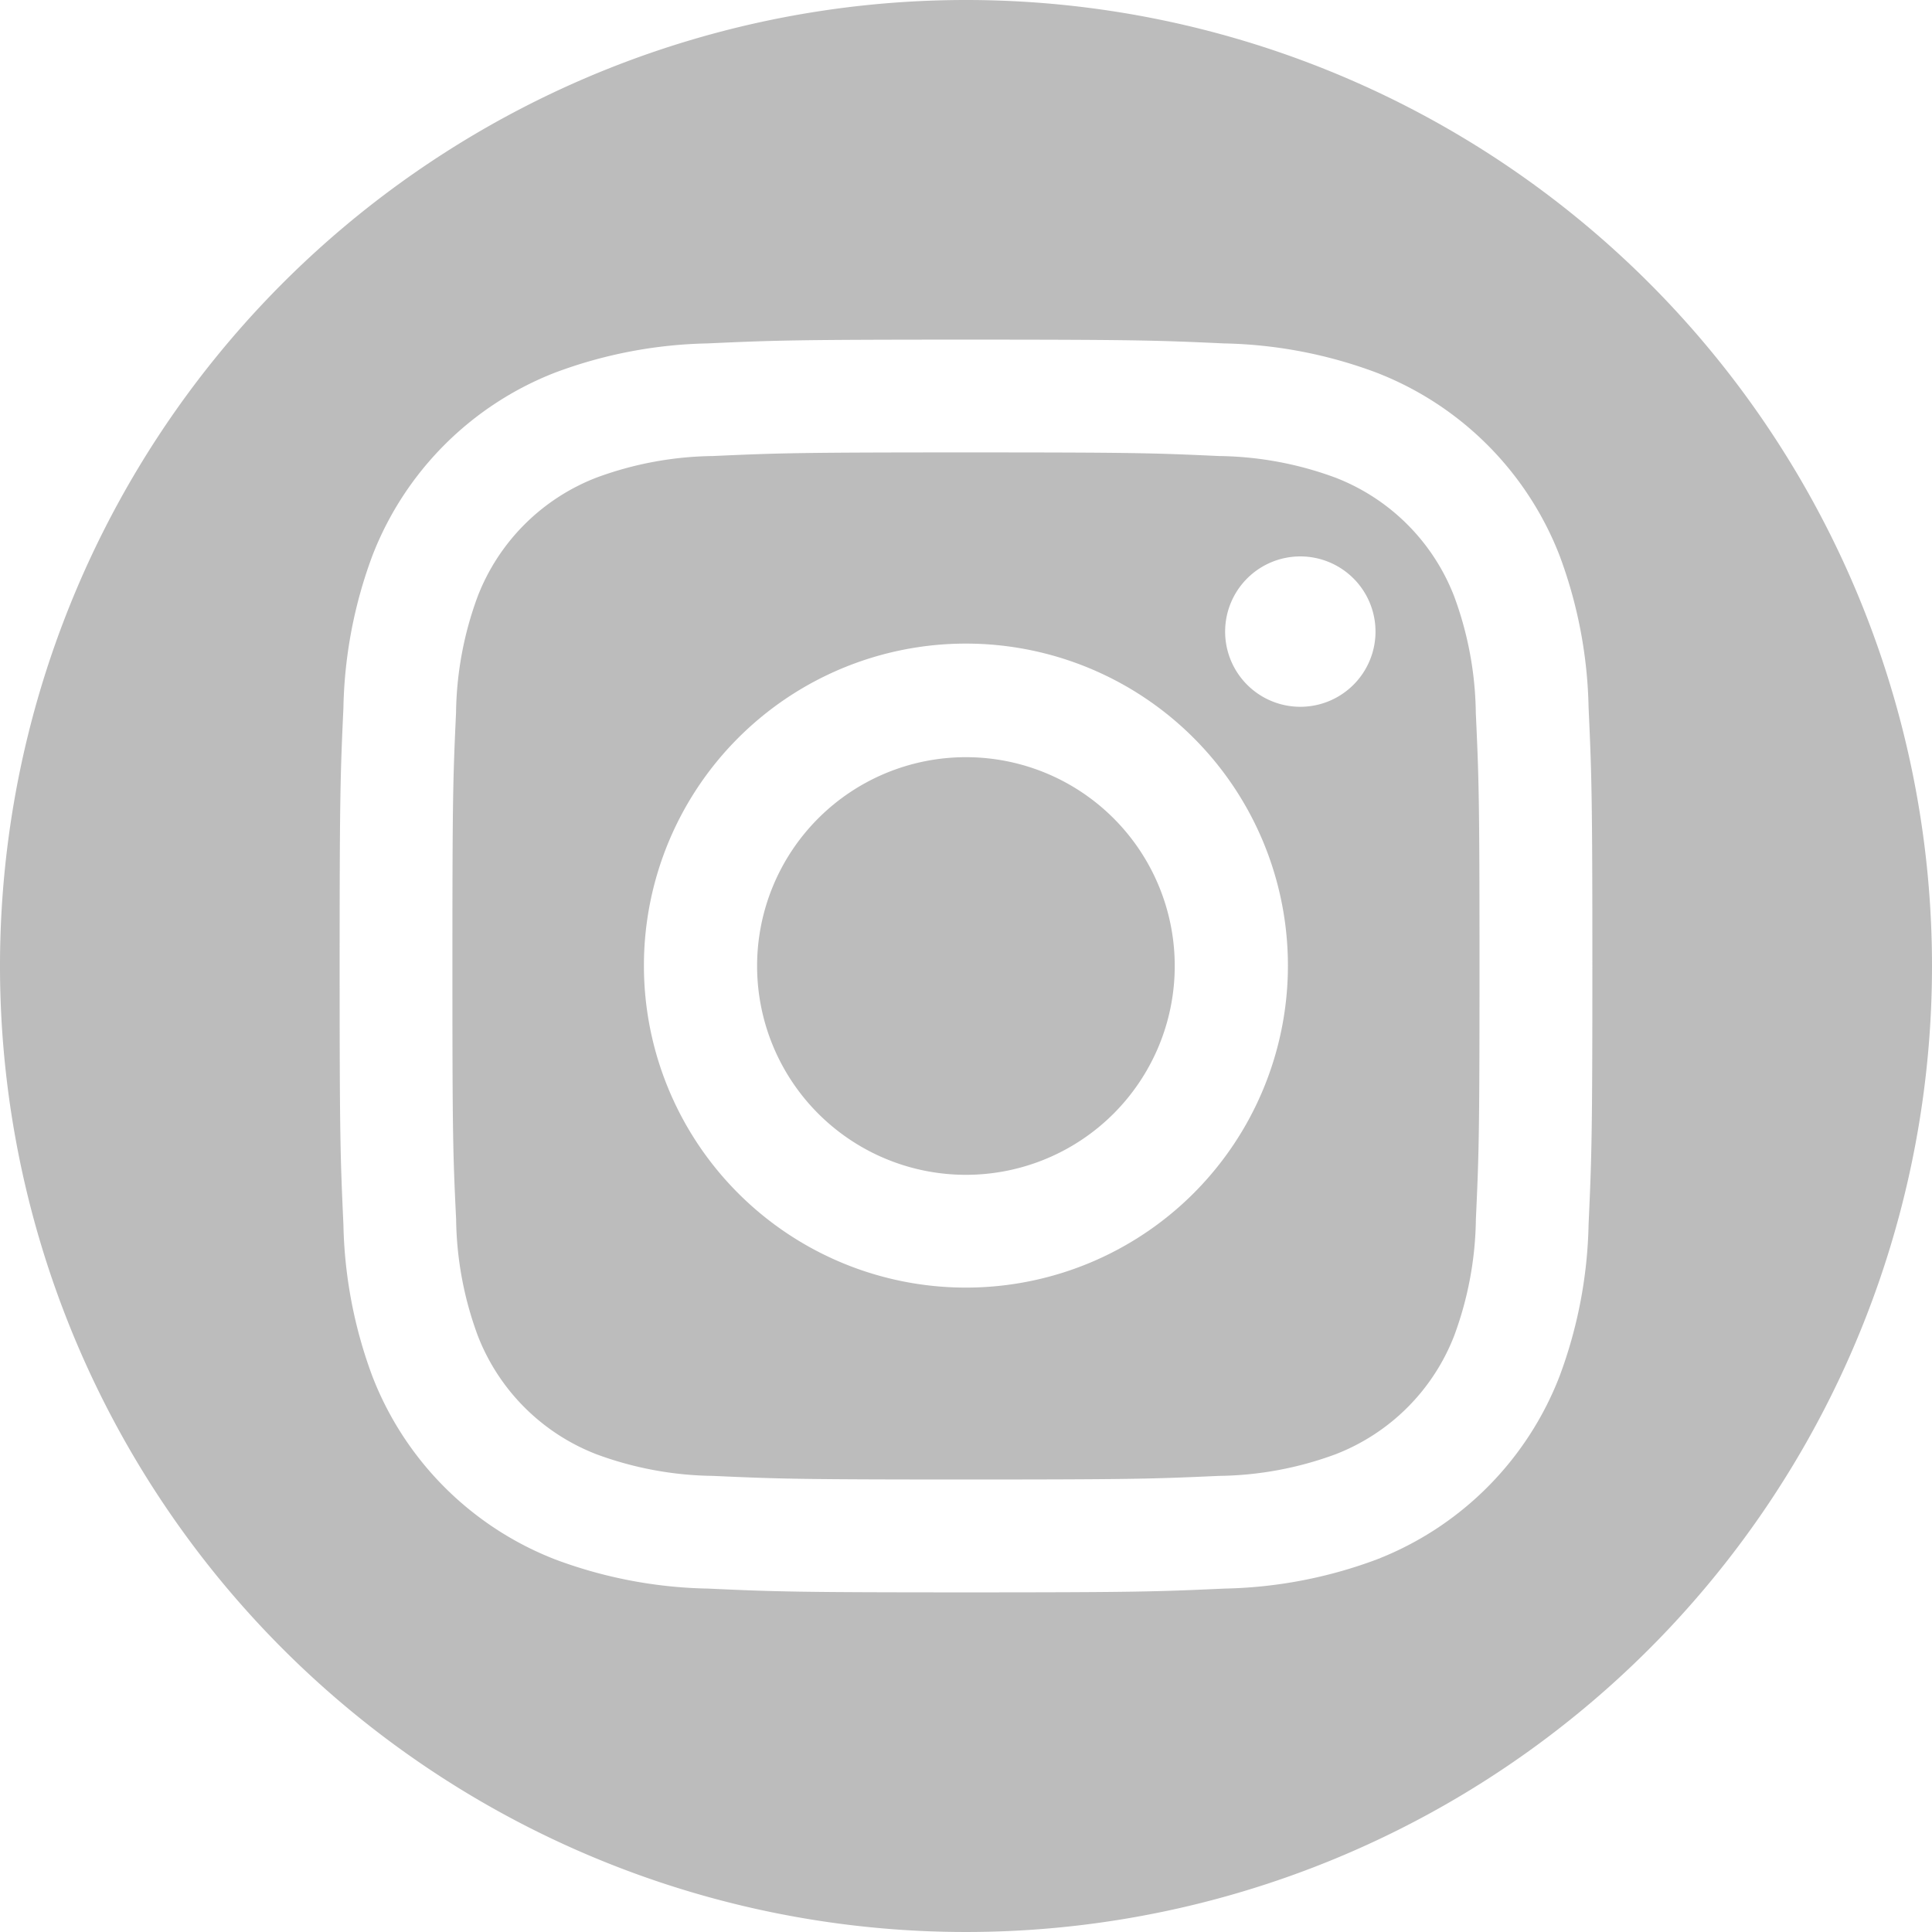
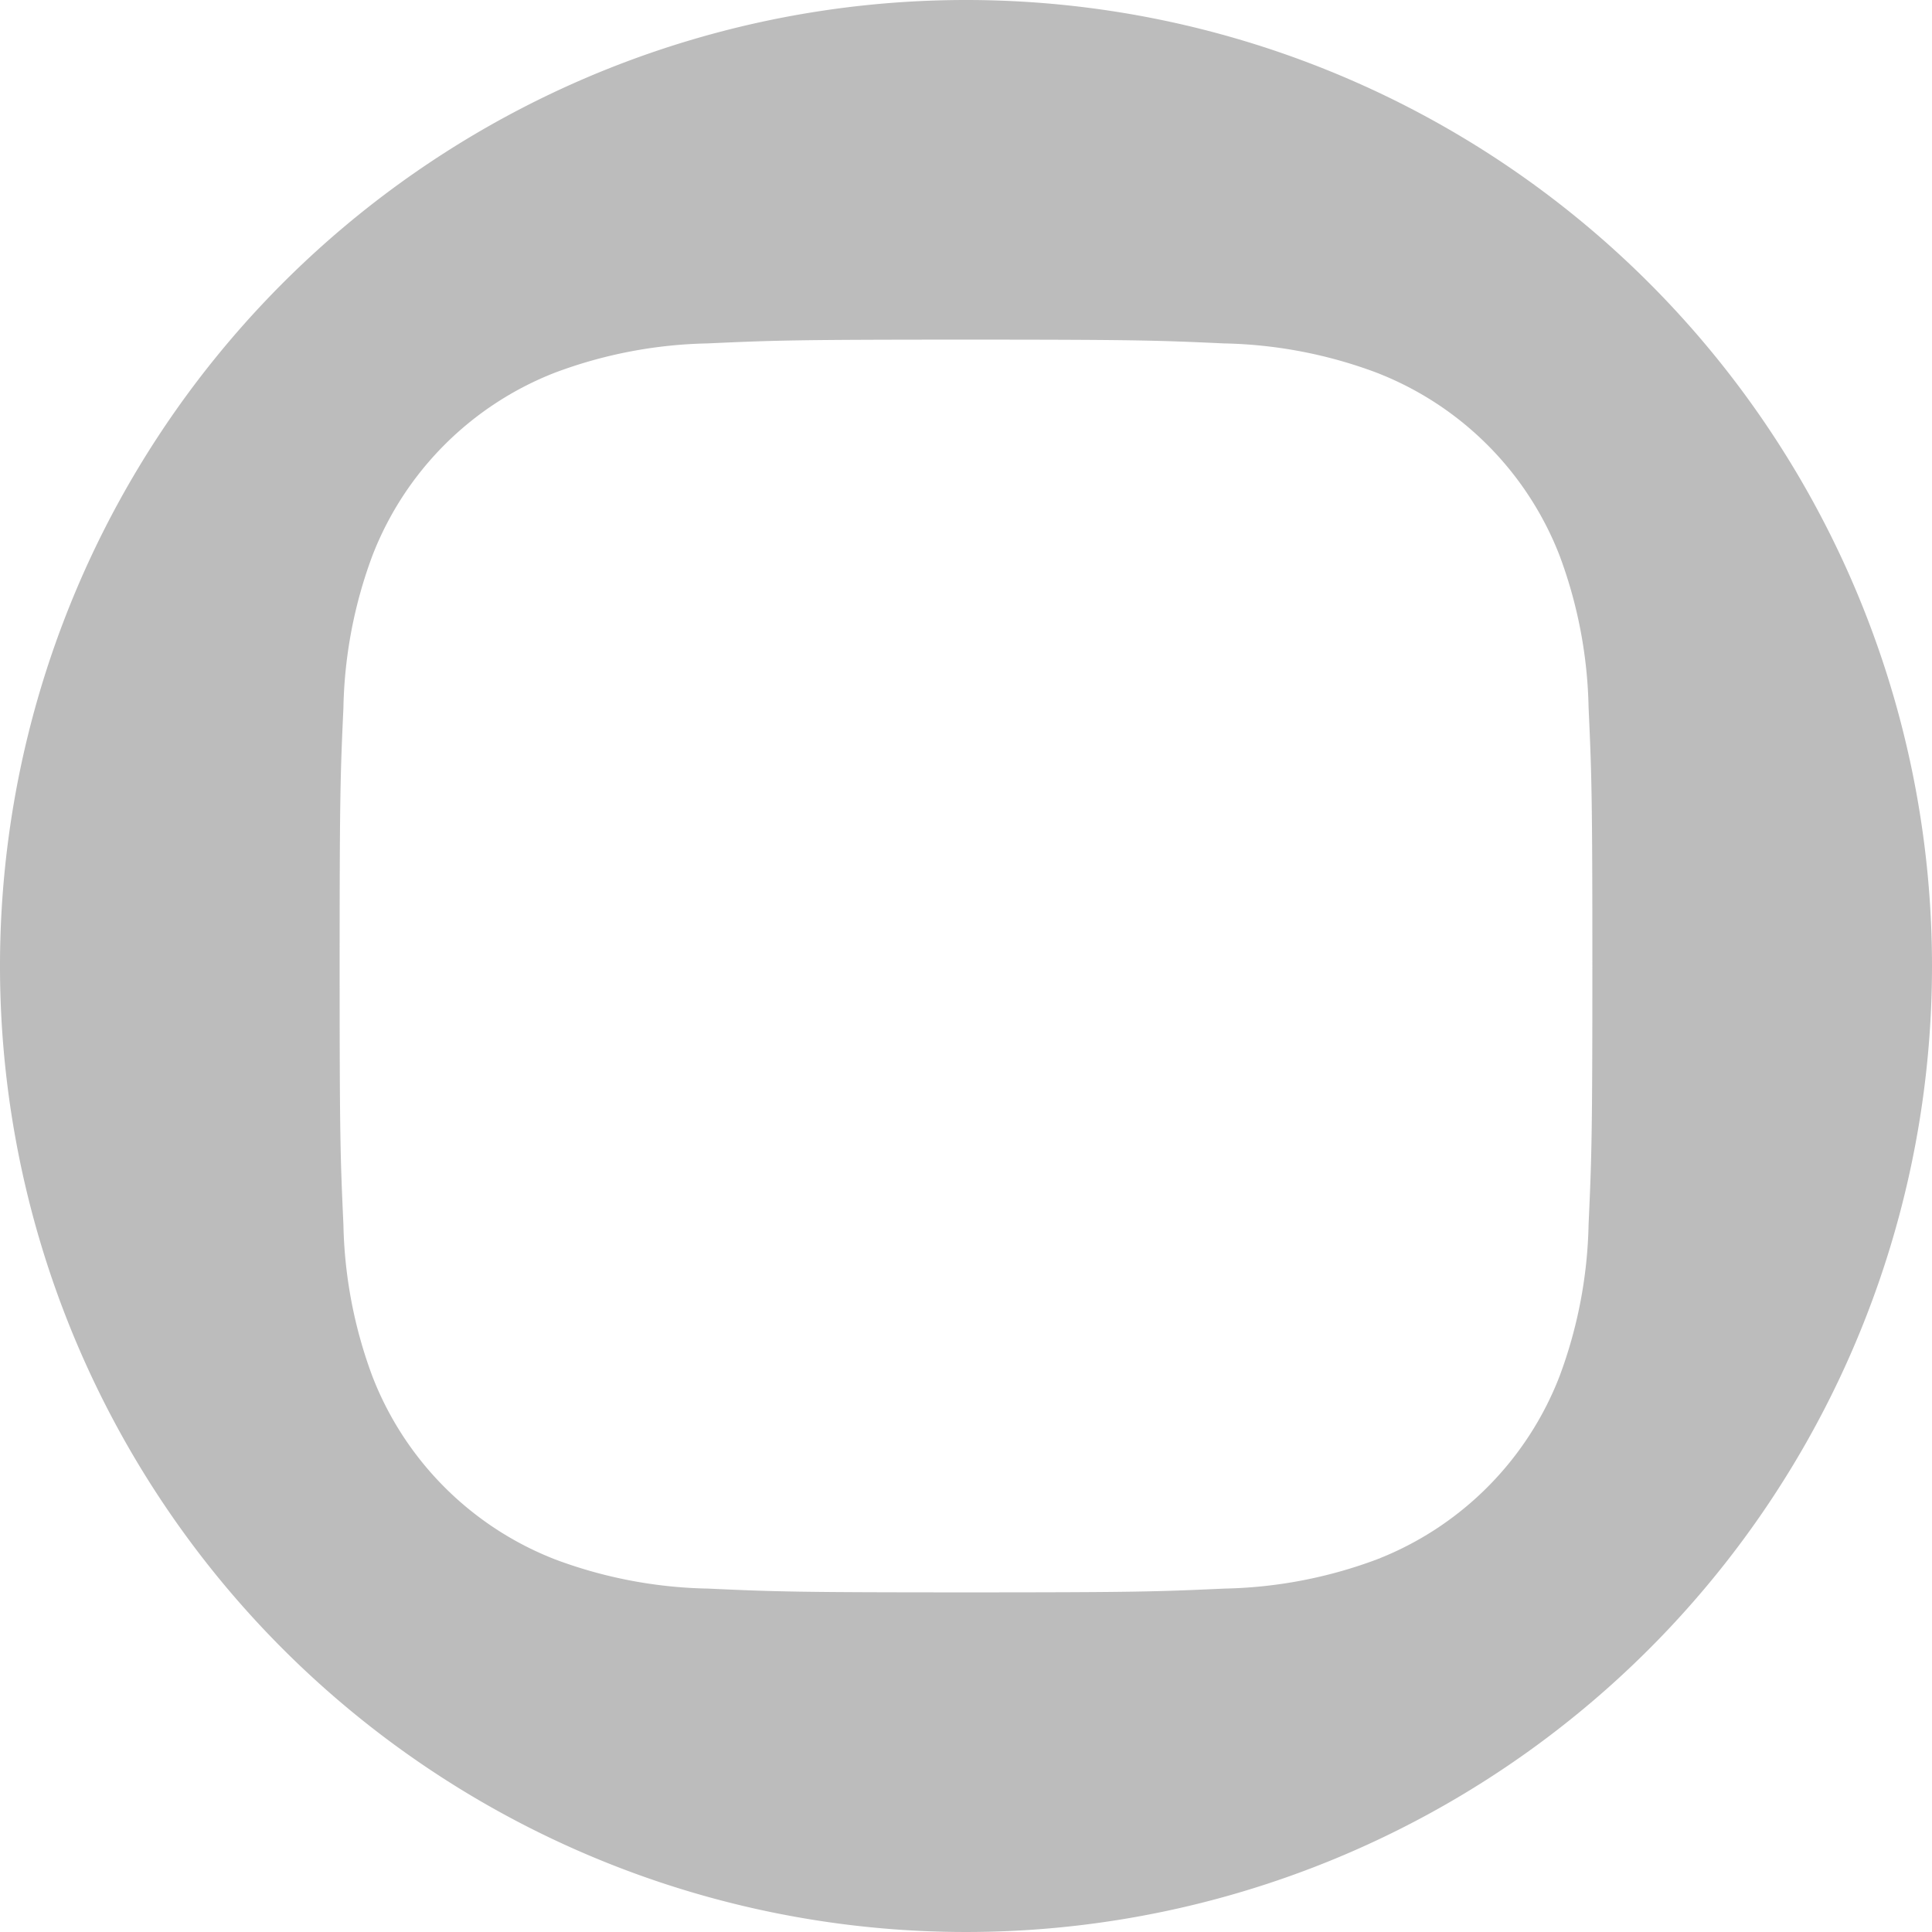
<svg xmlns="http://www.w3.org/2000/svg" width="24" height="24" viewBox="0 0 24 24">
  <defs>
    <clipPath id="nxmmwzqk4a">
      <path data-name="Rectangle 548" transform="translate(556 6251)" style="stroke:#707070;fill:#bcbcbc" d="M0 0h24v24H0z" />
    </clipPath>
  </defs>
  <g data-name="Mask Group 24" transform="translate(-556 -6251)" style="clip-path:url(#nxmmwzqk4a)">
    <g data-name="006-instagram">
-       <path data-name="Path 5266" d="M20.207 10.729a4.313 4.313 0 0 0-.268-1.445 2.578 2.578 0 0 0-1.477-1.477 4.313 4.313 0 0 0-1.445-.268c-.821-.038-1.067-.045-3.144-.045s-2.324.008-3.144.045a4.313 4.313 0 0 0-1.445.268 2.578 2.578 0 0 0-1.477 1.478 4.313 4.313 0 0 0-.268 1.445c-.038.821-.045 1.067-.045 3.144s.006 2.326.046 3.144a4.313 4.313 0 0 0 .268 1.445 2.578 2.578 0 0 0 1.477 1.477 4.313 4.313 0 0 0 1.445.268c.82.037 1.066.045 3.144.045s2.324-.008 3.144-.045a4.313 4.313 0 0 0 1.445-.268 2.578 2.578 0 0 0 1.477-1.477 4.313 4.313 0 0 0 .268-1.445c.038-.821.045-1.067.045-3.144s-.008-2.324-.046-3.145zm-6.334 7.14a4 4 0 1 1 4-4 4 4 0 0 1-3.999 4zm4.154-7.215a.934.934 0 1 1 .934-.934.934.934 0 0 1-.934.934zm-4.154.626a2.594 2.594 0 1 0 2.594 2.594 2.593 2.593 0 0 0-2.593-2.594z" transform="translate(554.126 6249.126)" style="fill:#bcbcbc" />
      <path data-name="Path 5267" d="M12 0a12 12 0 1 0 12 12A12 12 0 0 0 12 0zm7.734 15.208a5.71 5.71 0 0 1-.361 1.889 3.981 3.981 0 0 1-2.273 2.276 5.71 5.71 0 0 1-1.889.361c-.83.038-1.1.047-3.208.047s-2.378-.009-3.208-.047a5.71 5.71 0 0 1-1.895-.361A3.981 3.981 0 0 1 4.627 17.1a5.711 5.711 0 0 1-.361-1.889c-.038-.83-.047-1.095-.047-3.208s.009-2.378.047-3.208A5.711 5.711 0 0 1 4.627 6.9 3.981 3.981 0 0 1 6.9 4.627a5.711 5.711 0 0 1 1.889-.361c.83-.038 1.1-.047 3.208-.047s2.378.009 3.208.047a5.711 5.711 0 0 1 1.889.361A3.981 3.981 0 0 1 19.373 6.9a5.71 5.71 0 0 1 .361 1.889c.038.83.047 1.1.047 3.208s-.009 2.381-.047 3.211z" style="fill:#bcbcbc" transform="translate(556 6251)" />
    </g>
  </g>
</svg>